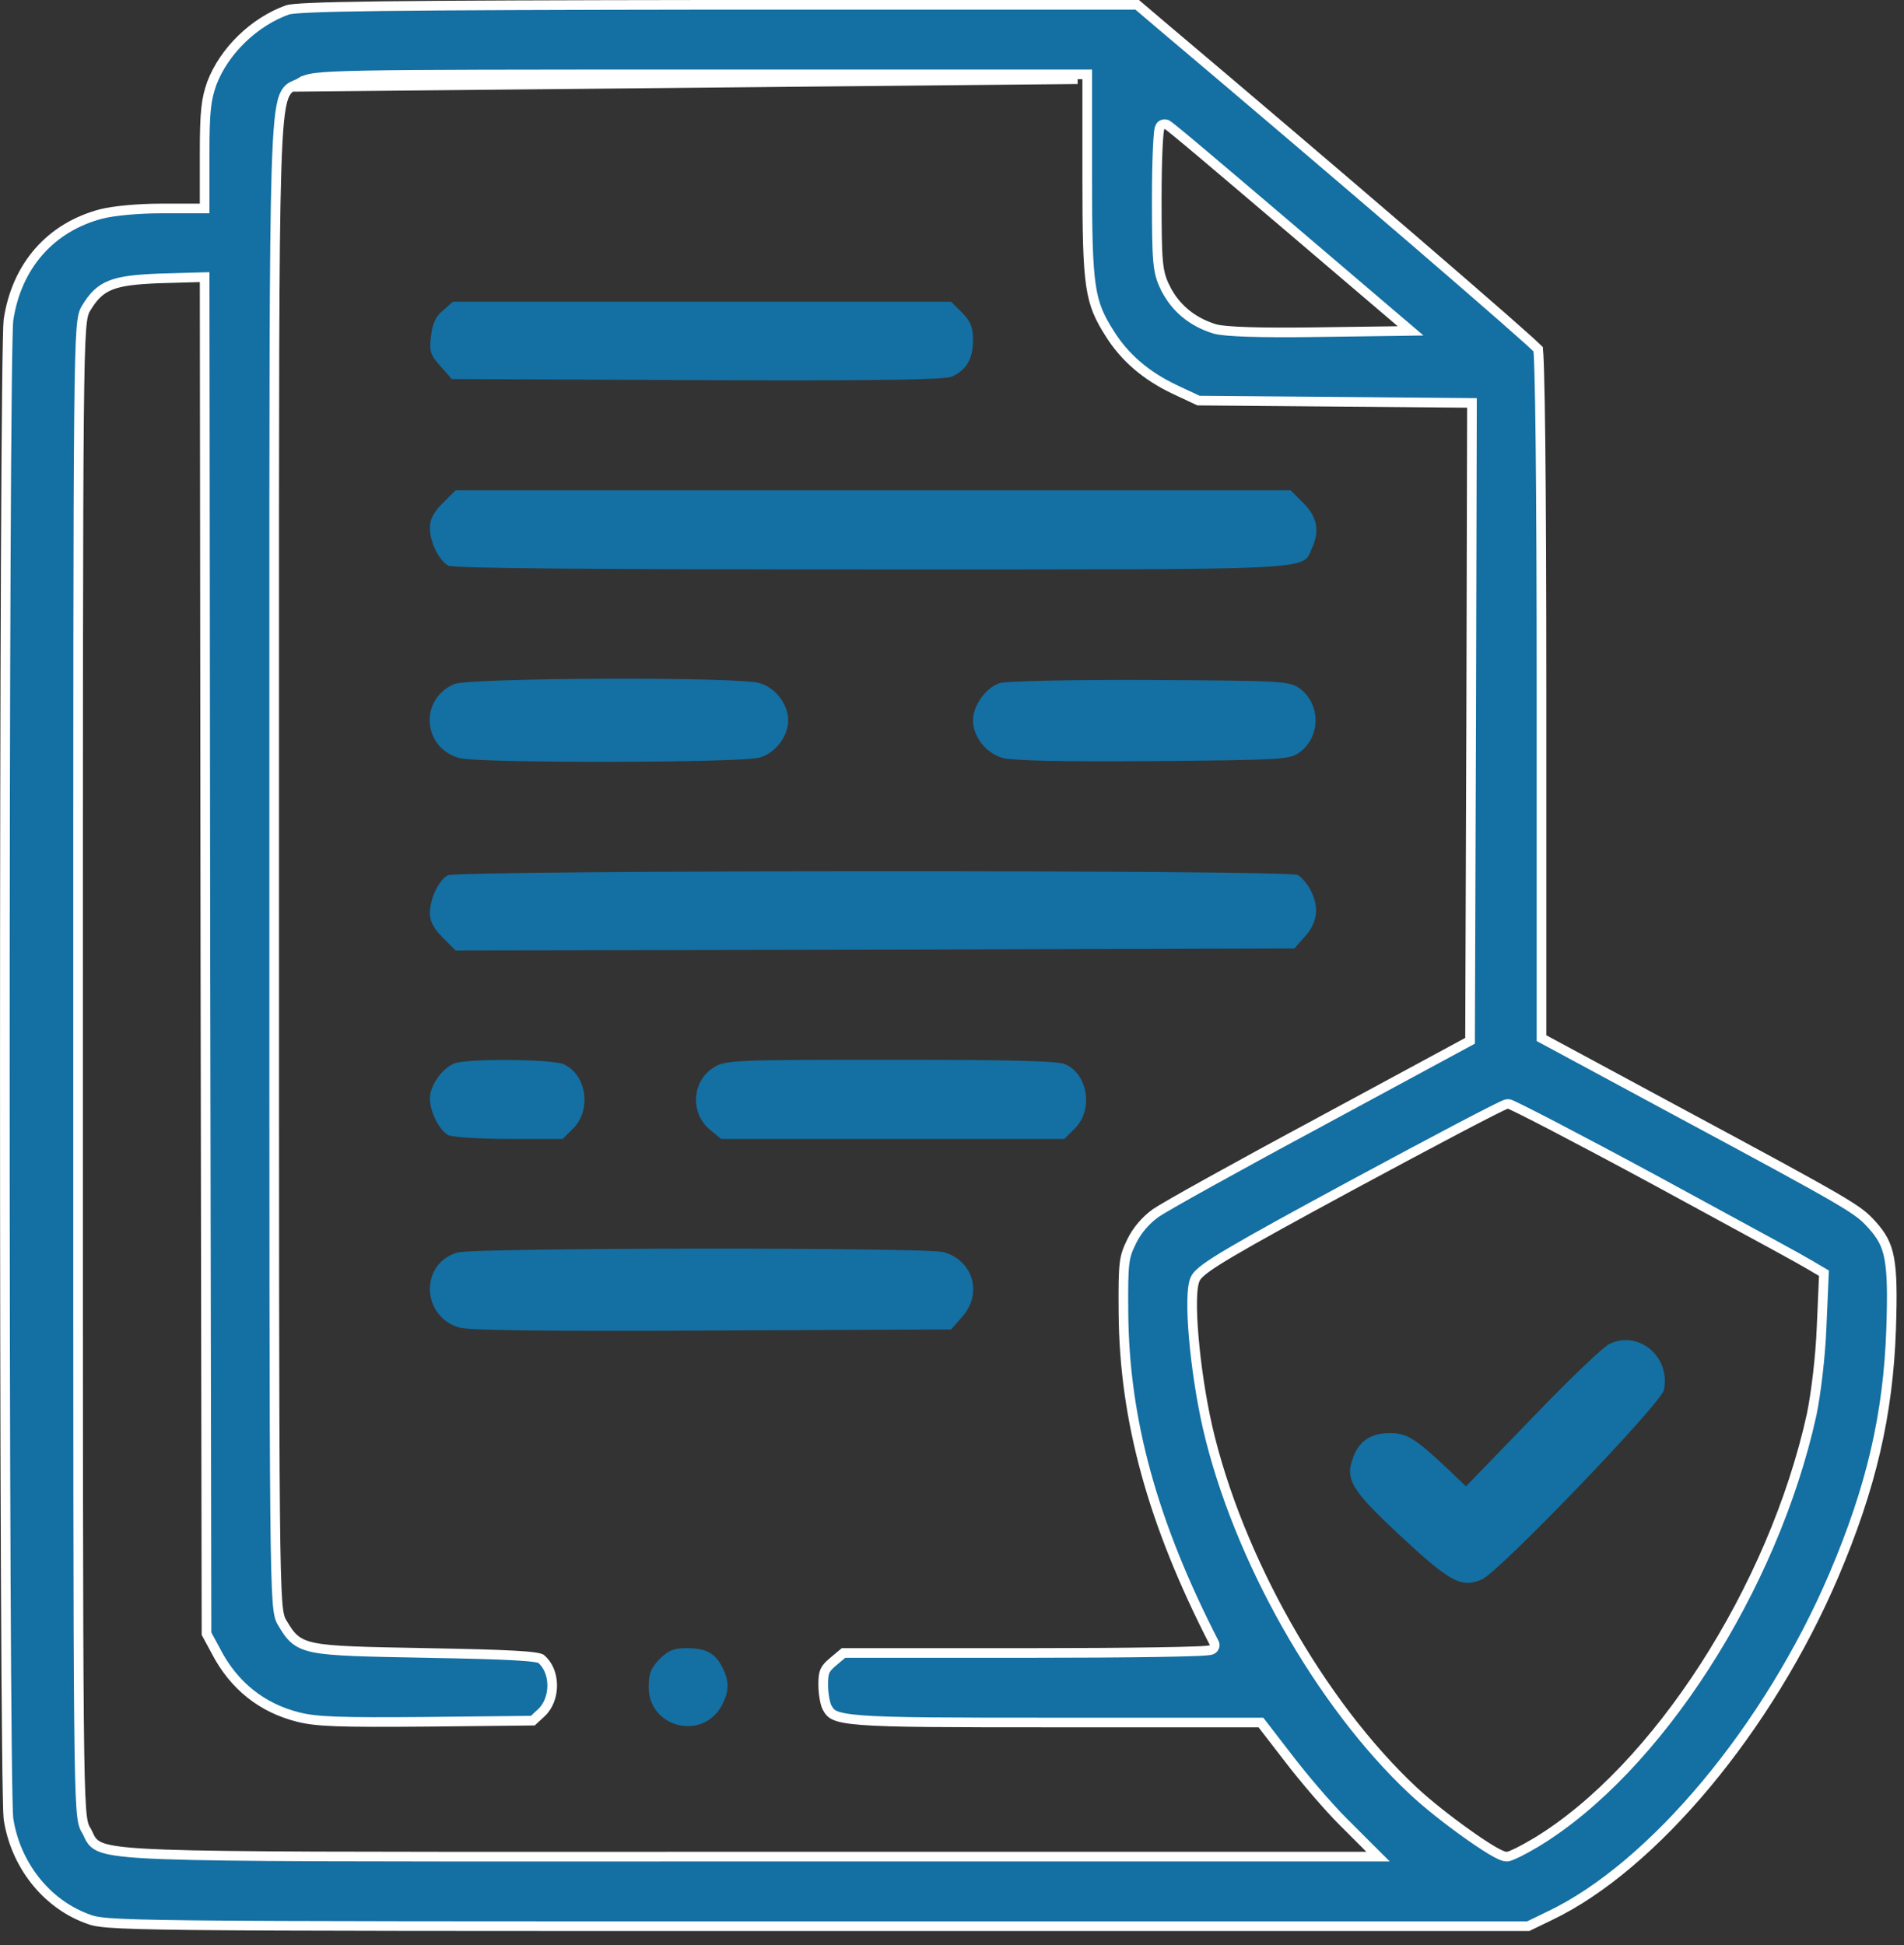
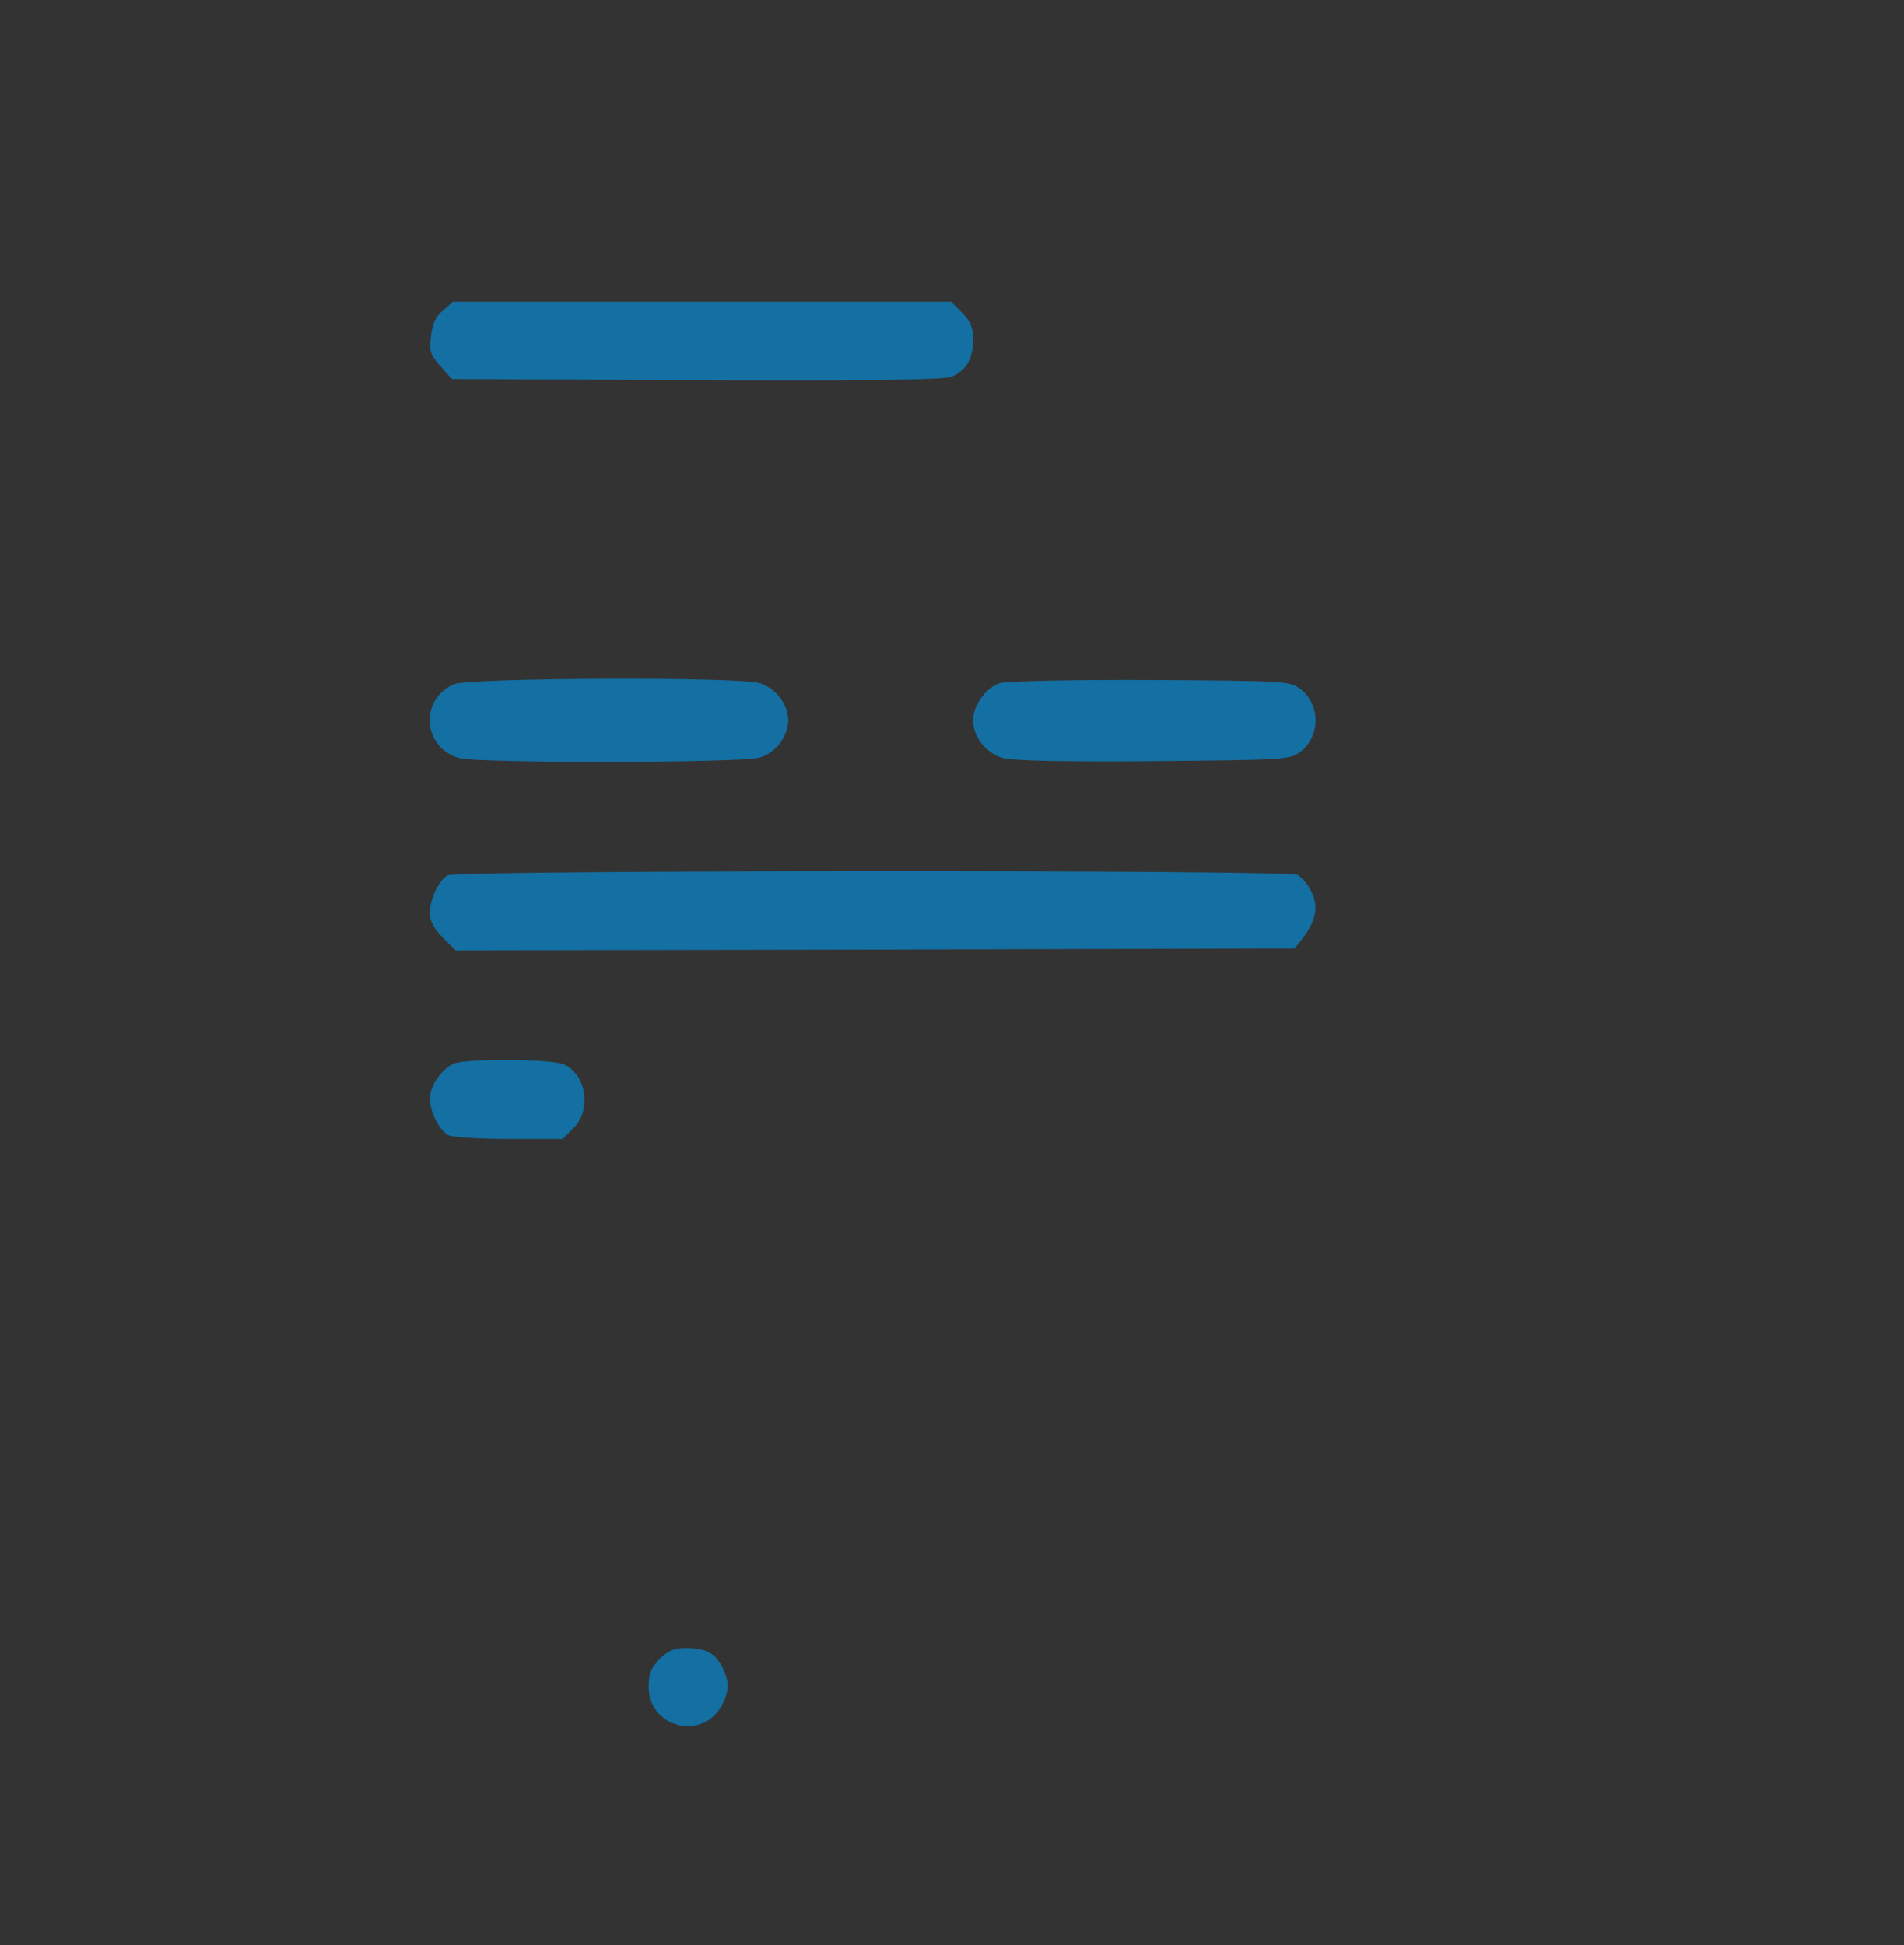
<svg xmlns="http://www.w3.org/2000/svg" width="46" height="47" viewBox="0 0 46 47" fill="none">
  <rect x="0" y="0" width="46" height="47" fill="#333333" stroke="none" />
-   <path d="M7.315 2.096L7.254 1.996C7.294 1.972 7.337 1.948 7.4 1.927C7.461 1.907 7.538 1.891 7.644 1.878C7.854 1.852 8.2 1.835 8.813 1.823C10.041 1.799 12.364 1.797 16.883 1.797H26.15H26.267V1.913V4.31C26.267 5.634 26.281 6.379 26.357 6.892C26.431 7.396 26.565 7.674 26.814 8.065L26.814 8.066C27.174 8.637 27.685 9.079 28.378 9.408L28.956 9.679L32.193 9.706L35.446 9.734L35.562 9.735L35.562 9.851L35.543 17.459V17.46L35.516 25.078L35.516 25.147L35.455 25.18L31.883 27.111L31.883 27.112C30.899 27.64 29.961 28.152 29.241 28.552C28.518 28.953 28.025 29.236 27.922 29.309C27.682 29.481 27.467 29.73 27.34 29.994L27.34 29.994C27.242 30.193 27.194 30.317 27.167 30.537C27.14 30.766 27.137 31.097 27.142 31.71V31.71C27.16 34.303 27.846 36.8 29.334 39.695L29.334 39.694L29.339 39.705C29.348 39.728 29.35 39.755 29.342 39.782C29.335 39.806 29.322 39.822 29.313 39.832C29.296 39.849 29.277 39.857 29.271 39.86C29.256 39.866 29.241 39.869 29.232 39.871C29.212 39.875 29.186 39.878 29.156 39.88C29.096 39.886 29.007 39.891 28.895 39.895C28.671 39.904 28.346 39.912 27.944 39.918C27.14 39.931 26.028 39.938 24.802 39.938H20.379L20.13 40.147C20.129 40.147 20.129 40.147 20.129 40.147C20.014 40.245 19.961 40.306 19.931 40.374C19.9 40.443 19.888 40.533 19.888 40.705C19.888 40.807 19.899 40.921 19.916 41.023C19.934 41.126 19.956 41.205 19.976 41.244C20.028 41.342 20.066 41.396 20.161 41.441C20.269 41.492 20.455 41.532 20.816 41.56C21.534 41.616 22.876 41.618 25.494 41.618H30.406H30.463L30.498 41.663L31.145 42.502L31.145 42.502C31.499 42.964 32.078 43.643 32.438 44.003L33.094 44.659L33.294 44.858H33.012H17.958C16.813 44.858 15.753 44.858 14.771 44.859C8.622 44.86 5.541 44.861 3.971 44.804C3.516 44.787 3.184 44.766 2.941 44.737C2.7 44.709 2.537 44.674 2.423 44.626C2.302 44.575 2.235 44.51 2.187 44.43C2.168 44.398 2.153 44.364 2.139 44.334C2.138 44.331 2.136 44.328 2.135 44.325C2.12 44.292 2.105 44.262 2.086 44.229C2.058 44.186 2.032 44.138 2.011 44.054C1.991 43.974 1.976 43.861 1.963 43.686C1.937 43.335 1.92 42.711 1.909 41.545C1.886 39.213 1.886 34.7 1.886 25.835V25.833V25.831C1.886 16.971 1.886 12.458 1.909 10.125C1.92 8.959 1.937 8.334 1.963 7.982C1.989 7.632 2.024 7.533 2.086 7.437C2.247 7.172 2.405 6.996 2.677 6.889C2.937 6.786 3.294 6.749 3.838 6.727L3.84 6.727L4.824 6.699L4.944 6.696L4.944 6.816L4.962 23.154V23.154L4.989 39.472L5.222 39.902L5.222 39.902L5.222 39.904C5.654 40.731 6.329 41.265 7.198 41.485L7.198 41.485C7.644 41.599 8.191 41.618 10.33 41.6L12.873 41.573L13.076 41.385C13.076 41.385 13.077 41.385 13.077 41.385C13.253 41.22 13.344 40.967 13.341 40.712C13.338 40.456 13.241 40.218 13.065 40.076L13.065 40.076L13.063 40.075C13.061 40.074 13.053 40.07 13.037 40.065C13.011 40.058 12.972 40.05 12.918 40.041C12.809 40.025 12.65 40.011 12.428 39.999C11.986 39.974 11.304 39.956 10.302 39.938L10.302 39.938L10.265 39.937C8.802 39.91 8.042 39.896 7.607 39.811C7.382 39.767 7.23 39.703 7.109 39.598C6.992 39.497 6.913 39.366 6.824 39.217C6.763 39.122 6.727 39.023 6.701 38.673C6.676 38.322 6.658 37.697 6.647 36.532C6.624 34.202 6.624 29.693 6.624 20.842V20.84C6.624 19.469 6.624 18.199 6.624 17.024C6.623 9.667 6.622 5.994 6.679 4.138C6.696 3.599 6.717 3.211 6.745 2.929C6.773 2.649 6.808 2.466 6.855 2.341C6.905 2.209 6.971 2.137 7.055 2.09C7.087 2.072 7.121 2.058 7.149 2.047C7.153 2.045 7.157 2.043 7.161 2.041C7.194 2.028 7.224 2.015 7.255 1.996L7.315 2.096ZM7.315 2.096C7.597 1.923 7.843 1.913 16.883 1.913H26.034L7.315 2.096ZM3.889 5.037C3.346 5.037 2.747 5.092 2.442 5.17C1.214 5.495 0.398 6.43 0.204 7.735C0.198 7.78 0.191 7.955 0.185 8.258C0.178 8.557 0.172 8.971 0.167 9.485C0.156 10.512 0.146 11.934 0.139 13.619C0.124 16.99 0.117 21.414 0.117 25.838C0.117 30.262 0.124 34.686 0.139 38.057C0.146 39.742 0.156 41.164 0.167 42.191C0.172 42.705 0.178 43.119 0.185 43.418C0.191 43.721 0.198 43.896 0.204 43.941C0.372 45.05 1.111 45.988 2.098 46.355L2.098 46.355L2.099 46.355L2.102 46.356C2.326 46.442 2.455 46.491 4.674 46.515C6.894 46.539 11.192 46.539 19.753 46.539H36.922L37.444 46.286L37.445 46.286C38.691 45.69 40.011 44.559 41.219 43.111C42.426 41.664 43.516 39.906 44.304 38.062C45.211 35.932 45.617 34.179 45.689 32.117C45.717 31.268 45.711 30.761 45.643 30.402C45.578 30.054 45.453 29.845 45.227 29.593C45.138 29.495 45.067 29.421 44.944 29.326C44.819 29.23 44.639 29.113 44.33 28.932C43.712 28.571 42.599 27.969 40.429 26.802L40.429 26.802L37.303 25.116L37.242 25.083V25.013V16.785C37.242 14.193 37.233 12.12 37.217 10.682C37.209 9.963 37.199 9.403 37.188 9.016C37.183 8.823 37.177 8.674 37.171 8.57C37.167 8.518 37.164 8.478 37.161 8.451C37.161 8.446 37.16 8.441 37.16 8.437C37.15 8.427 37.136 8.413 37.118 8.396C37.079 8.358 37.021 8.304 36.946 8.236C36.796 8.101 36.58 7.91 36.31 7.673C35.769 7.199 35.012 6.543 34.129 5.783C32.362 4.264 30.093 2.33 28.052 0.608L28.052 0.608L27.474 0.116H17.375C13.352 0.121 10.803 0.13 9.228 0.149C8.44 0.159 7.896 0.171 7.534 0.187C7.352 0.195 7.217 0.203 7.12 0.212C7.02 0.222 6.971 0.231 6.952 0.237C6.137 0.527 5.417 1.231 5.119 2.008C4.981 2.398 4.944 2.682 4.944 3.69V4.92V5.037H4.827H3.889ZM31.065 5.424L31.065 5.424L33.844 7.793L34.08 7.994L33.77 7.999L31.756 8.026C31.099 8.035 30.564 8.033 30.163 8.02C29.767 8.008 29.489 7.985 29.355 7.949L29.355 7.949L29.351 7.948C28.812 7.784 28.394 7.445 28.151 6.949L28.15 6.949C27.963 6.564 27.947 6.332 27.947 4.793C27.947 4.322 27.956 3.897 27.97 3.591C27.977 3.438 27.985 3.313 27.994 3.227C27.998 3.184 28.003 3.147 28.009 3.12C28.012 3.108 28.016 3.089 28.025 3.072C28.028 3.064 28.038 3.044 28.06 3.026C28.072 3.016 28.091 3.005 28.117 3.001C28.137 2.997 28.157 3 28.174 3.006C28.183 3.009 28.19 3.012 28.192 3.013L28.193 3.013C28.198 3.016 28.203 3.019 28.206 3.021C28.213 3.025 28.221 3.031 28.227 3.036C28.232 3.039 28.237 3.042 28.242 3.046C28.253 3.055 28.267 3.065 28.282 3.077C28.325 3.111 28.385 3.159 28.46 3.221C28.611 3.345 28.823 3.522 29.081 3.74C29.597 4.175 30.299 4.772 31.065 5.424ZM39.993 28.519L39.993 28.519C40.391 28.736 40.781 28.948 41.149 29.148C42.492 29.878 43.552 30.454 43.698 30.545C43.698 30.546 43.699 30.546 43.699 30.546L44.006 30.727L44.066 30.762L44.063 30.832L44.009 32.071C43.981 32.787 43.871 33.687 43.769 34.177L43.769 34.178C43.306 36.28 42.37 38.423 41.187 40.26C40.004 42.096 38.569 43.636 37.1 44.523L37.099 44.523C36.951 44.611 36.803 44.692 36.684 44.752C36.625 44.781 36.571 44.806 36.528 44.824C36.507 44.833 36.486 44.841 36.468 44.846C36.453 44.851 36.428 44.858 36.402 44.858C36.37 44.858 36.339 44.85 36.315 44.842C36.288 44.833 36.259 44.82 36.228 44.806C36.167 44.777 36.093 44.736 36.011 44.687C35.847 44.587 35.642 44.45 35.423 44.293C34.985 43.981 34.486 43.588 34.144 43.269L34.144 43.269C31.894 41.165 29.896 37.627 29.171 34.471L29.171 34.47C29.015 33.781 28.898 32.983 28.841 32.316C28.812 31.982 28.798 31.678 28.802 31.437C28.804 31.316 28.81 31.208 28.822 31.119C28.833 31.033 28.85 30.953 28.879 30.894C28.919 30.813 29.008 30.731 29.138 30.636C29.273 30.537 29.471 30.411 29.753 30.245C30.317 29.912 31.226 29.412 32.656 28.638L32.656 28.638C33.645 28.104 34.559 27.617 35.233 27.262C35.571 27.085 35.849 26.941 36.047 26.841C36.146 26.791 36.225 26.752 36.282 26.725C36.311 26.711 36.335 26.7 36.354 26.693C36.363 26.689 36.373 26.685 36.382 26.682L36.382 26.682C36.387 26.68 36.407 26.674 36.429 26.674C36.445 26.674 36.457 26.677 36.461 26.678C36.467 26.679 36.472 26.681 36.476 26.682C36.484 26.685 36.493 26.688 36.502 26.692C36.519 26.699 36.542 26.709 36.568 26.722C36.622 26.747 36.697 26.783 36.79 26.83C36.976 26.923 37.239 27.057 37.557 27.223C38.194 27.555 39.058 28.013 39.993 28.519Z" fill="#146FA2" stroke="white" stroke-width="0.233" />
  <path d="M10.705 7.499C10.523 7.645 10.45 7.818 10.413 8.119C10.368 8.492 10.395 8.574 10.641 8.848L10.914 9.158L16.828 9.185C21.148 9.203 22.797 9.176 22.988 9.103C23.344 8.948 23.508 8.675 23.508 8.219C23.508 7.9 23.453 7.773 23.243 7.554L22.979 7.29H16.956H10.942L10.705 7.499Z" fill="#146FA2" />
-   <path d="M10.696 12.156C10.477 12.374 10.386 12.548 10.386 12.748C10.386 13.103 10.604 13.541 10.832 13.668C10.951 13.732 14.341 13.759 21.047 13.759C31.946 13.759 31.454 13.787 31.691 13.258C31.891 12.83 31.827 12.493 31.49 12.156L31.18 11.846H21.093H11.005L10.696 12.156Z" fill="#146FA2" />
  <path d="M10.969 16.529C10.121 16.903 10.213 18.07 11.097 18.316C11.552 18.443 17.885 18.434 18.341 18.306C18.724 18.206 19.043 17.796 19.043 17.404C19.043 17.012 18.724 16.602 18.341 16.502C17.794 16.347 11.324 16.375 10.969 16.529Z" fill="#146FA2" />
  <path d="M24.164 16.502C23.827 16.602 23.508 17.04 23.508 17.404C23.508 17.805 23.827 18.206 24.237 18.316C24.483 18.379 25.704 18.407 27.882 18.389C31.035 18.361 31.162 18.352 31.408 18.17C31.909 17.796 31.909 17.012 31.408 16.639C31.153 16.457 31.044 16.448 27.809 16.429C25.868 16.42 24.337 16.457 24.164 16.502Z" fill="#146FA2" />
-   <path d="M10.814 21.149C10.595 21.277 10.386 21.715 10.386 22.061C10.386 22.261 10.477 22.434 10.696 22.653L11.005 22.963L21.138 22.945L31.271 22.917L31.536 22.617C31.836 22.279 31.873 21.915 31.663 21.505C31.59 21.359 31.445 21.195 31.353 21.14C31.107 21.013 11.042 21.022 10.814 21.149Z" fill="#146FA2" />
+   <path d="M10.814 21.149C10.595 21.277 10.386 21.715 10.386 22.061C10.386 22.261 10.477 22.434 10.696 22.653L11.005 22.963L21.138 22.945L31.271 22.917C31.836 22.279 31.873 21.915 31.663 21.505C31.59 21.359 31.445 21.195 31.353 21.14C31.107 21.013 11.042 21.022 10.814 21.149Z" fill="#146FA2" />
  <path d="M10.969 25.697C10.677 25.815 10.386 26.234 10.386 26.535C10.386 26.863 10.604 27.3 10.832 27.428C10.932 27.474 11.589 27.519 12.299 27.519H13.593L13.858 27.255C14.295 26.808 14.167 25.961 13.621 25.715C13.347 25.587 11.27 25.569 10.969 25.697Z" fill="#146FA2" />
-   <path d="M17.247 25.788C16.719 26.107 16.664 26.89 17.147 27.291L17.421 27.519H21.567H25.713L25.977 27.255C26.414 26.808 26.287 25.961 25.74 25.715C25.567 25.633 24.419 25.605 21.521 25.605C17.739 25.605 17.521 25.615 17.247 25.788Z" fill="#146FA2" />
-   <path d="M11.051 30.262C10.14 30.526 10.176 31.811 11.097 32.075C11.324 32.148 13.265 32.166 17.202 32.148L22.979 32.121L23.243 31.82C23.745 31.264 23.517 30.453 22.797 30.253C22.369 30.134 11.461 30.143 11.051 30.262Z" fill="#146FA2" />
  <path d="M15.935 40.085C15.726 40.304 15.671 40.432 15.671 40.76C15.671 41.753 16.992 42.072 17.448 41.188C17.621 40.851 17.621 40.614 17.448 40.277C17.275 39.94 17.056 39.821 16.582 39.821C16.282 39.821 16.145 39.876 15.935 40.085Z" fill="#146FA2" />
-   <path d="M38.889 32.467C38.753 32.522 37.914 33.324 37.031 34.244L35.418 35.912L34.998 35.511C34.197 34.755 33.996 34.627 33.586 34.627C33.139 34.627 32.866 34.791 32.711 35.165C32.474 35.739 32.629 35.985 33.841 37.115C35.035 38.226 35.299 38.372 35.8 38.163C36.21 37.989 40.147 33.898 40.202 33.579C40.357 32.777 39.6 32.139 38.889 32.467Z" fill="#146FA2" />
</svg>